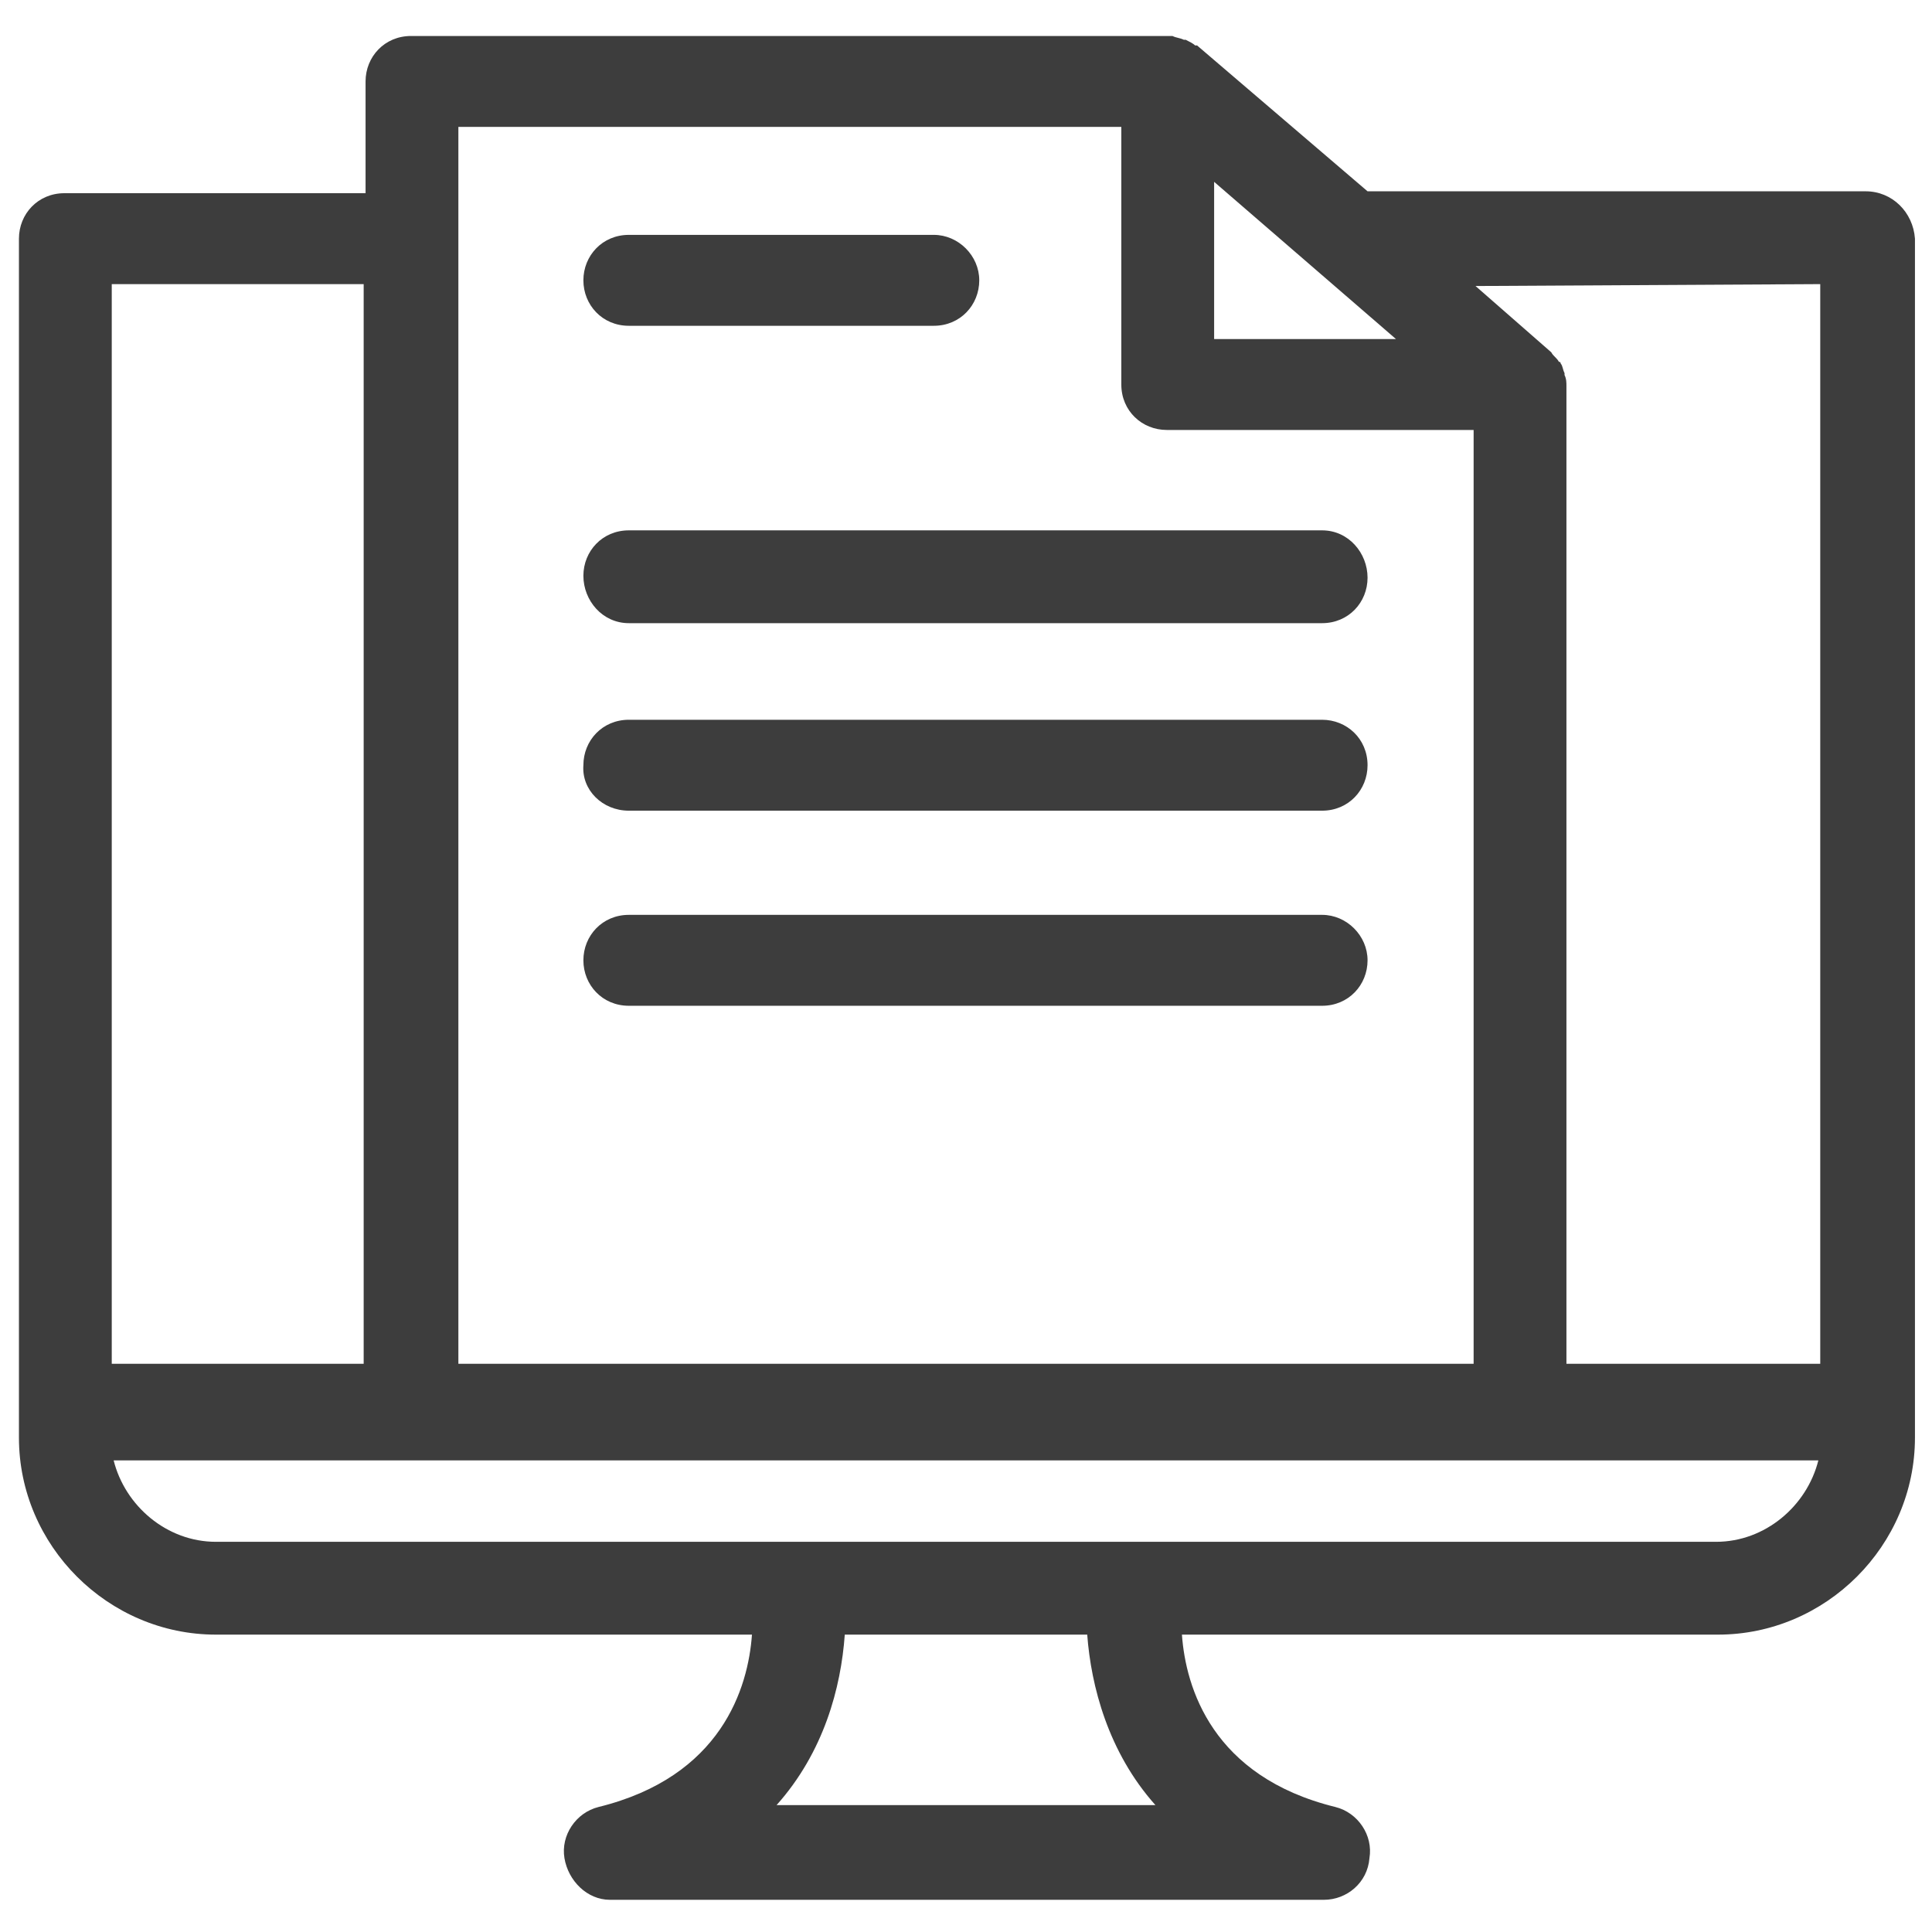
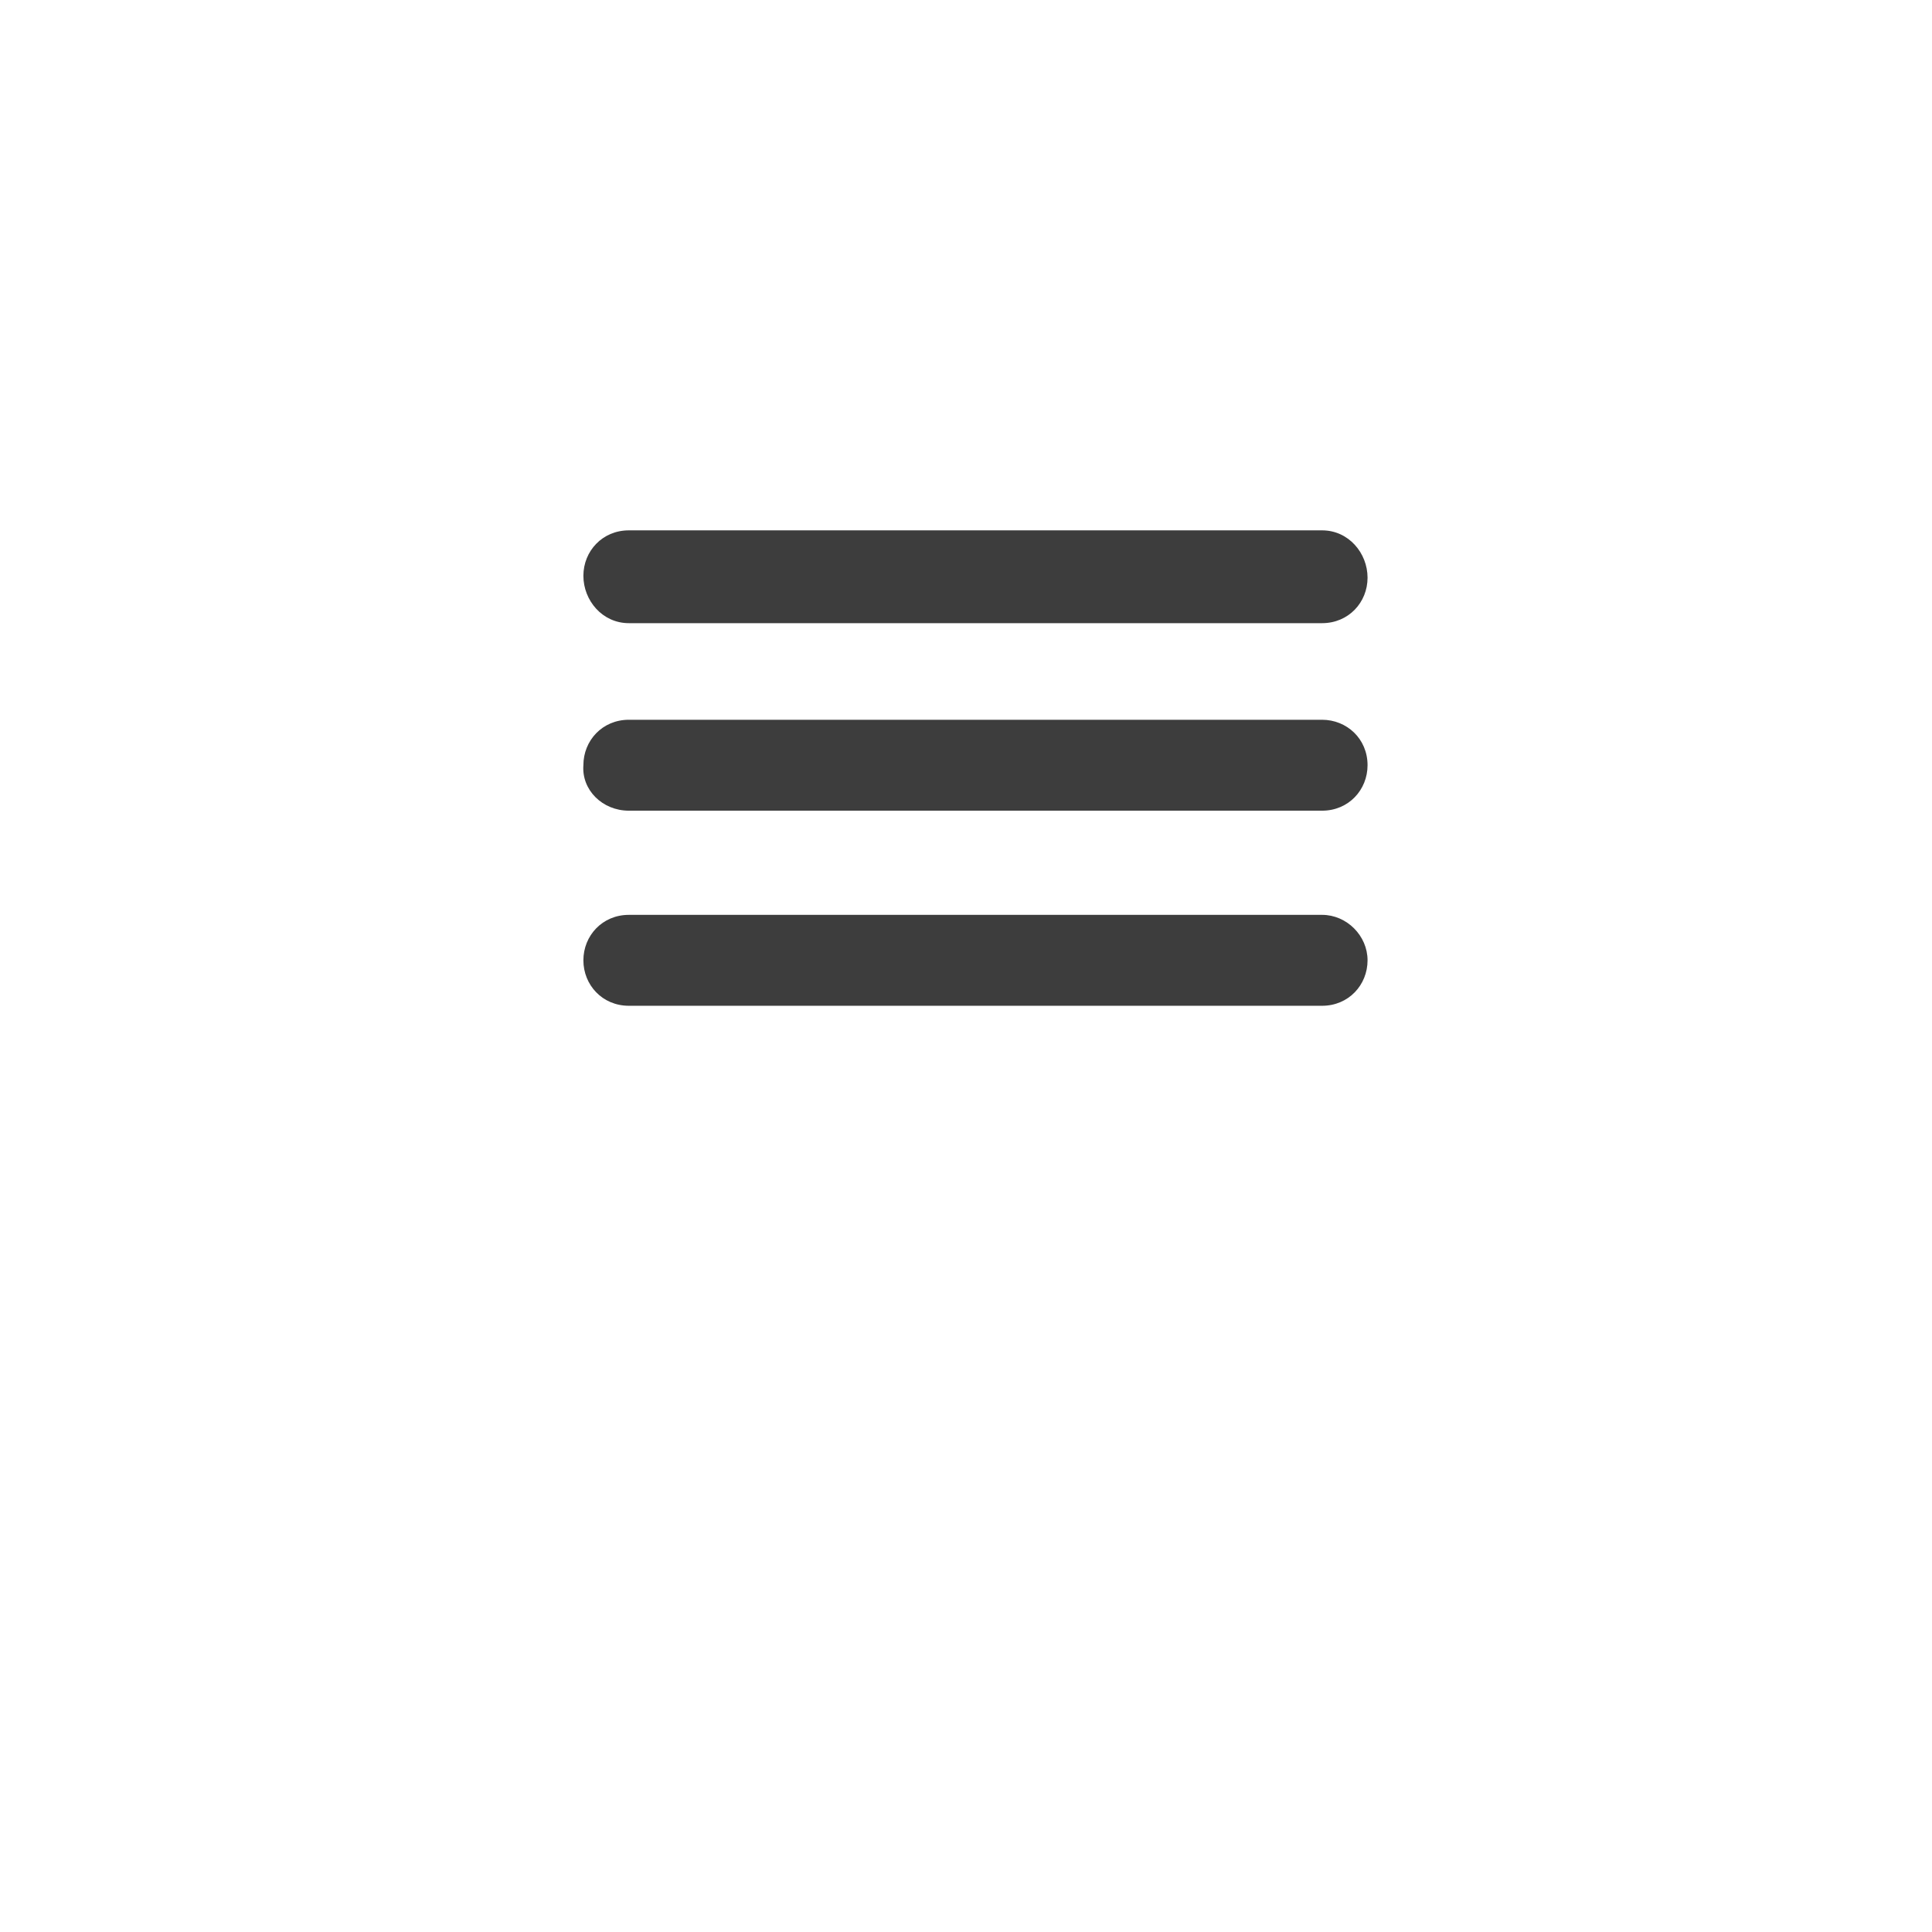
<svg xmlns="http://www.w3.org/2000/svg" version="1.1" id="图层_1" x="0px" y="0px" viewBox="0 0 102 102" style="enable-background:new 0 0 102 102;" xml:space="preserve">
  <style type="text/css">
	.st0{fill:#3D3D3D;}
</style>
  <g>
-     <path class="st0" d="M33.2,17.2h16.1c1.4,0,2.4-1.1,2.4-2.4s-1.1-2.4-2.4-2.4H33.2c-1.4,0-2.4,1.1-2.4,2.4S31.8,17.2,33.2,17.2z" />
-     <path class="st0" d="M98.5,10.1H72.4c-0.1,0-0.1,0-0.2,0l-9-7.7c0,0-0.1,0-0.1,0c-0.1-0.1-0.3-0.2-0.5-0.3c0,0,0,0-0.1,0   c-0.2-0.1-0.4-0.1-0.6-0.2c0,0-0.1,0-0.1,0c-0.1,0-0.2,0-0.3,0H21.7c-1.4,0-2.4,1.1-2.4,2.4v5.9c0,0,0,0,0,0H3.4   c-1.4,0-2.4,1.1-2.4,2.4v61.8v0.2v1.3c0,5.7,4.7,10.4,10.4,10.4h28.3c-0.2,2.8-1.6,7.5-8.1,9.1c-1.2,0.3-2,1.5-1.8,2.7   c0.2,1.2,1.2,2.2,2.4,2.2h37.7c1.2,0,2.3-0.9,2.4-2.2c0.2-1.2-0.6-2.4-1.8-2.7c-6.5-1.6-7.9-6.3-8.1-9.1h28.3   c5.7,0,10.4-4.7,10.4-10.4v-1.3v-0.2V12.6C101,11.2,99.9,10.1,98.5,10.1z M96.1,15v57H82.7V20.4c0-0.2,0-0.4-0.1-0.6   c0,0,0-0.1,0-0.1c-0.1-0.2-0.1-0.4-0.2-0.5c0,0,0-0.1-0.1-0.1c-0.1-0.2-0.3-0.3-0.4-0.5c0,0,0,0,0,0l-4-3.5L96.1,15L96.1,15z    M64.1,9.6l9.6,8.3h-9.6V9.6z M59.2,6.7v13.6c0,1.4,1.1,2.4,2.4,2.4h16.2V72H24.2V6.7H59.2z M19.2,15C19.2,15,19.3,15,19.2,15l0,57   H5.9V15H19.2z M61,95.3H41c2.5-2.8,3.4-6.2,3.6-9h12.8C57.6,89,58.5,92.5,61,95.3z M90.6,81.4H11.4c-2.6,0-4.8-1.9-5.4-4.3H96   C95.4,79.5,93.2,81.4,90.6,81.4z" />
    <path class="st0" d="M33.2,32.9h36.6c1.4,0,2.4-1.1,2.4-2.4S71.2,28,69.8,28H33.2c-1.4,0-2.4,1.1-2.4,2.4S31.8,32.9,33.2,32.9z" />
    <path class="st0" d="M33.2,42.8h36.6c1.4,0,2.4-1.1,2.4-2.4c0-1.4-1.1-2.4-2.4-2.4H33.2c-1.4,0-2.4,1.1-2.4,2.4   C30.7,41.7,31.8,42.8,33.2,42.8z" />
    <path class="st0" d="M33.2,53.1h36.6c1.4,0,2.4-1.1,2.4-2.4s-1.1-2.4-2.4-2.4H33.2c-1.4,0-2.4,1.1-2.4,2.4S31.8,53.1,33.2,53.1z" />
  </g>
</svg>